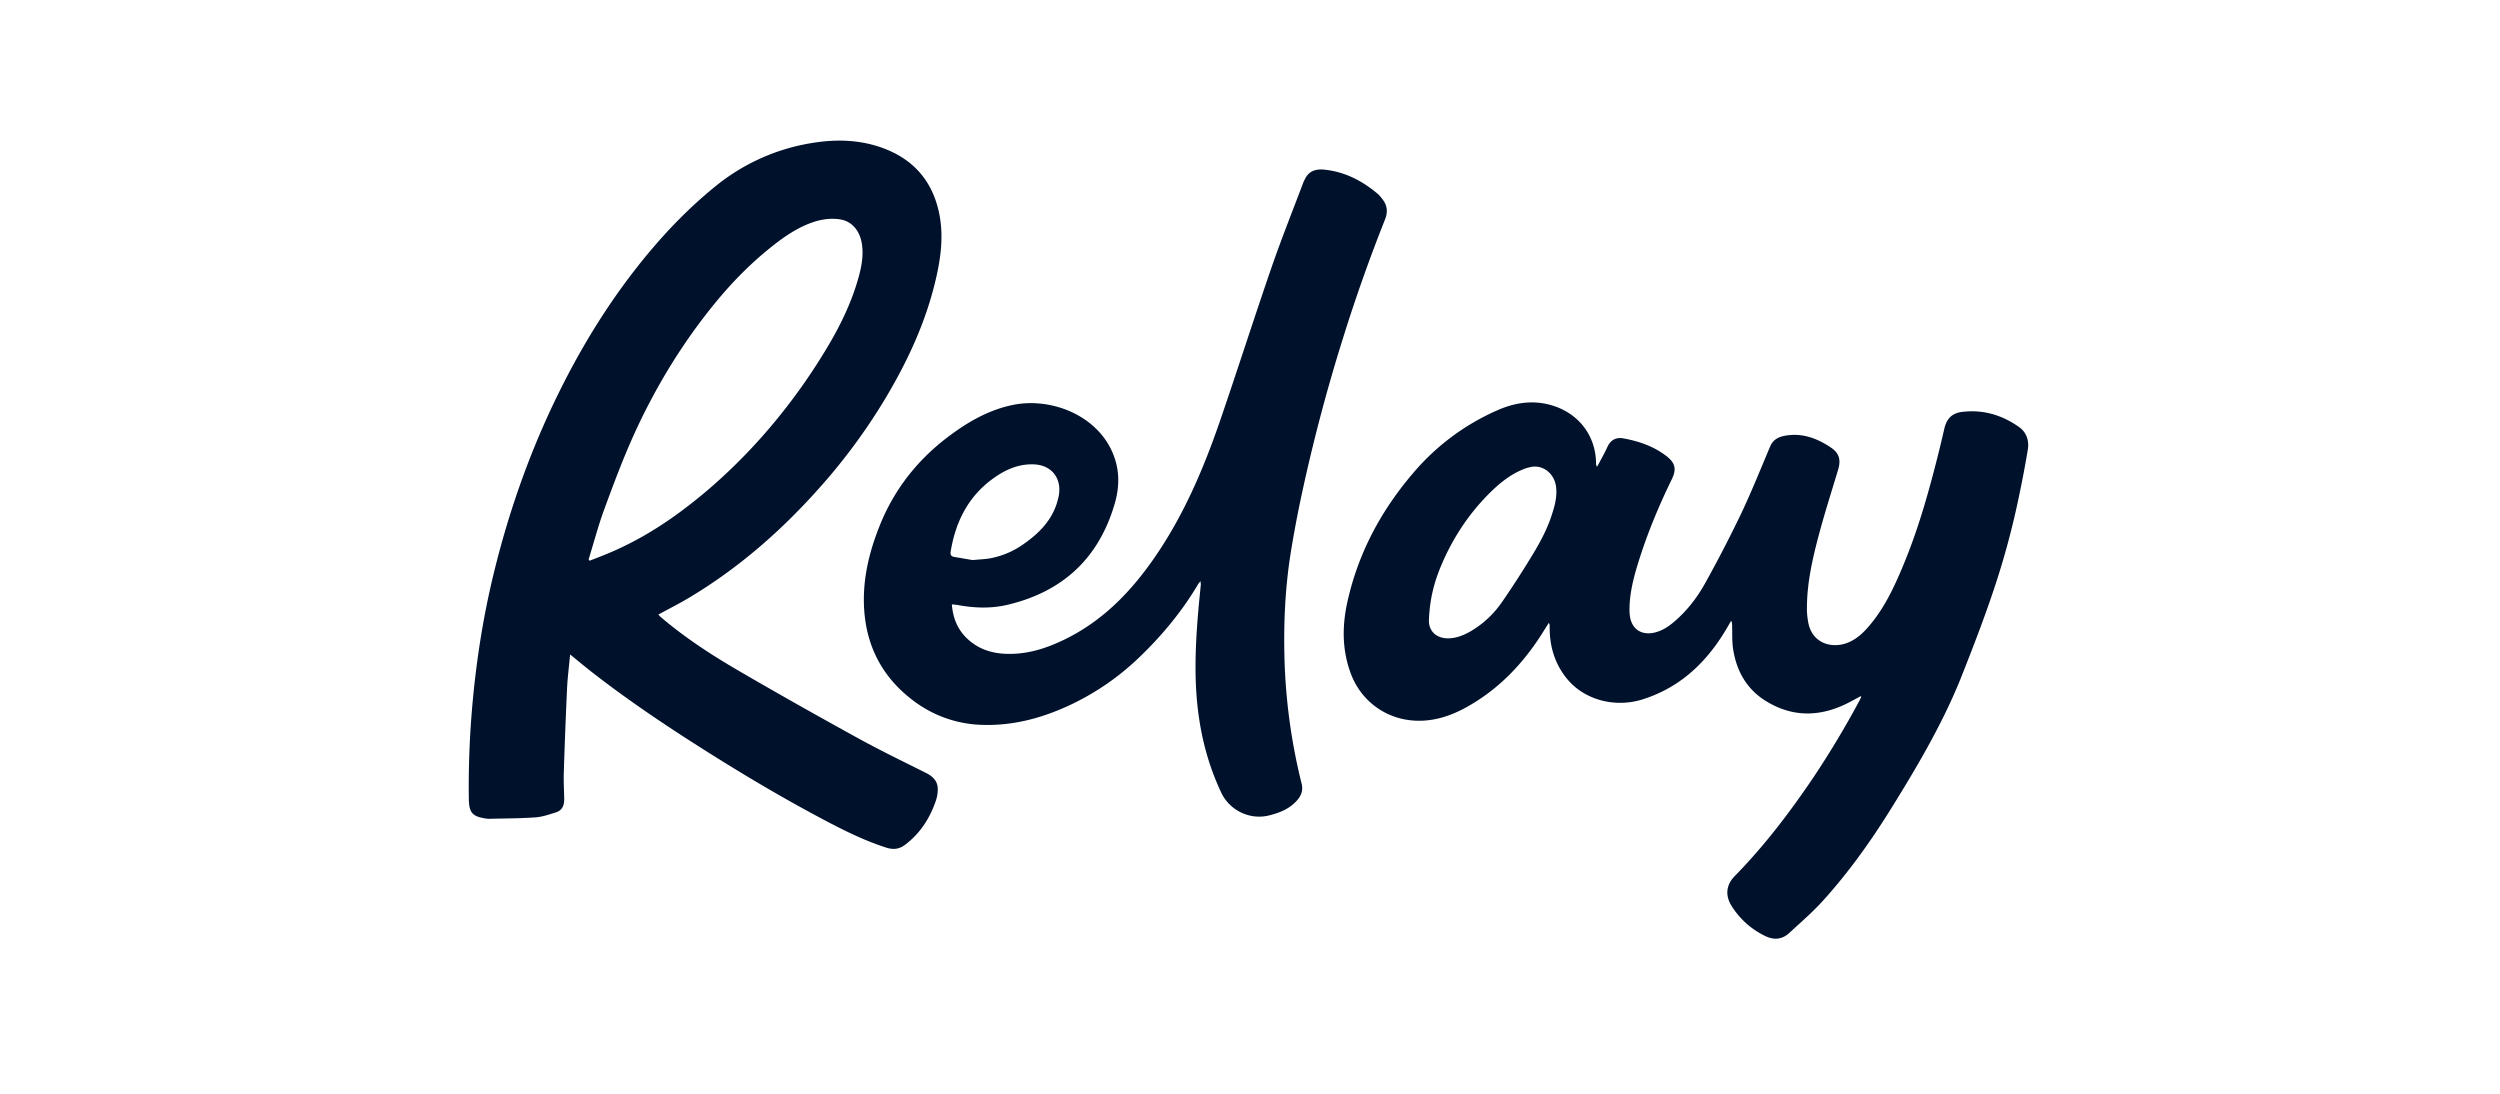
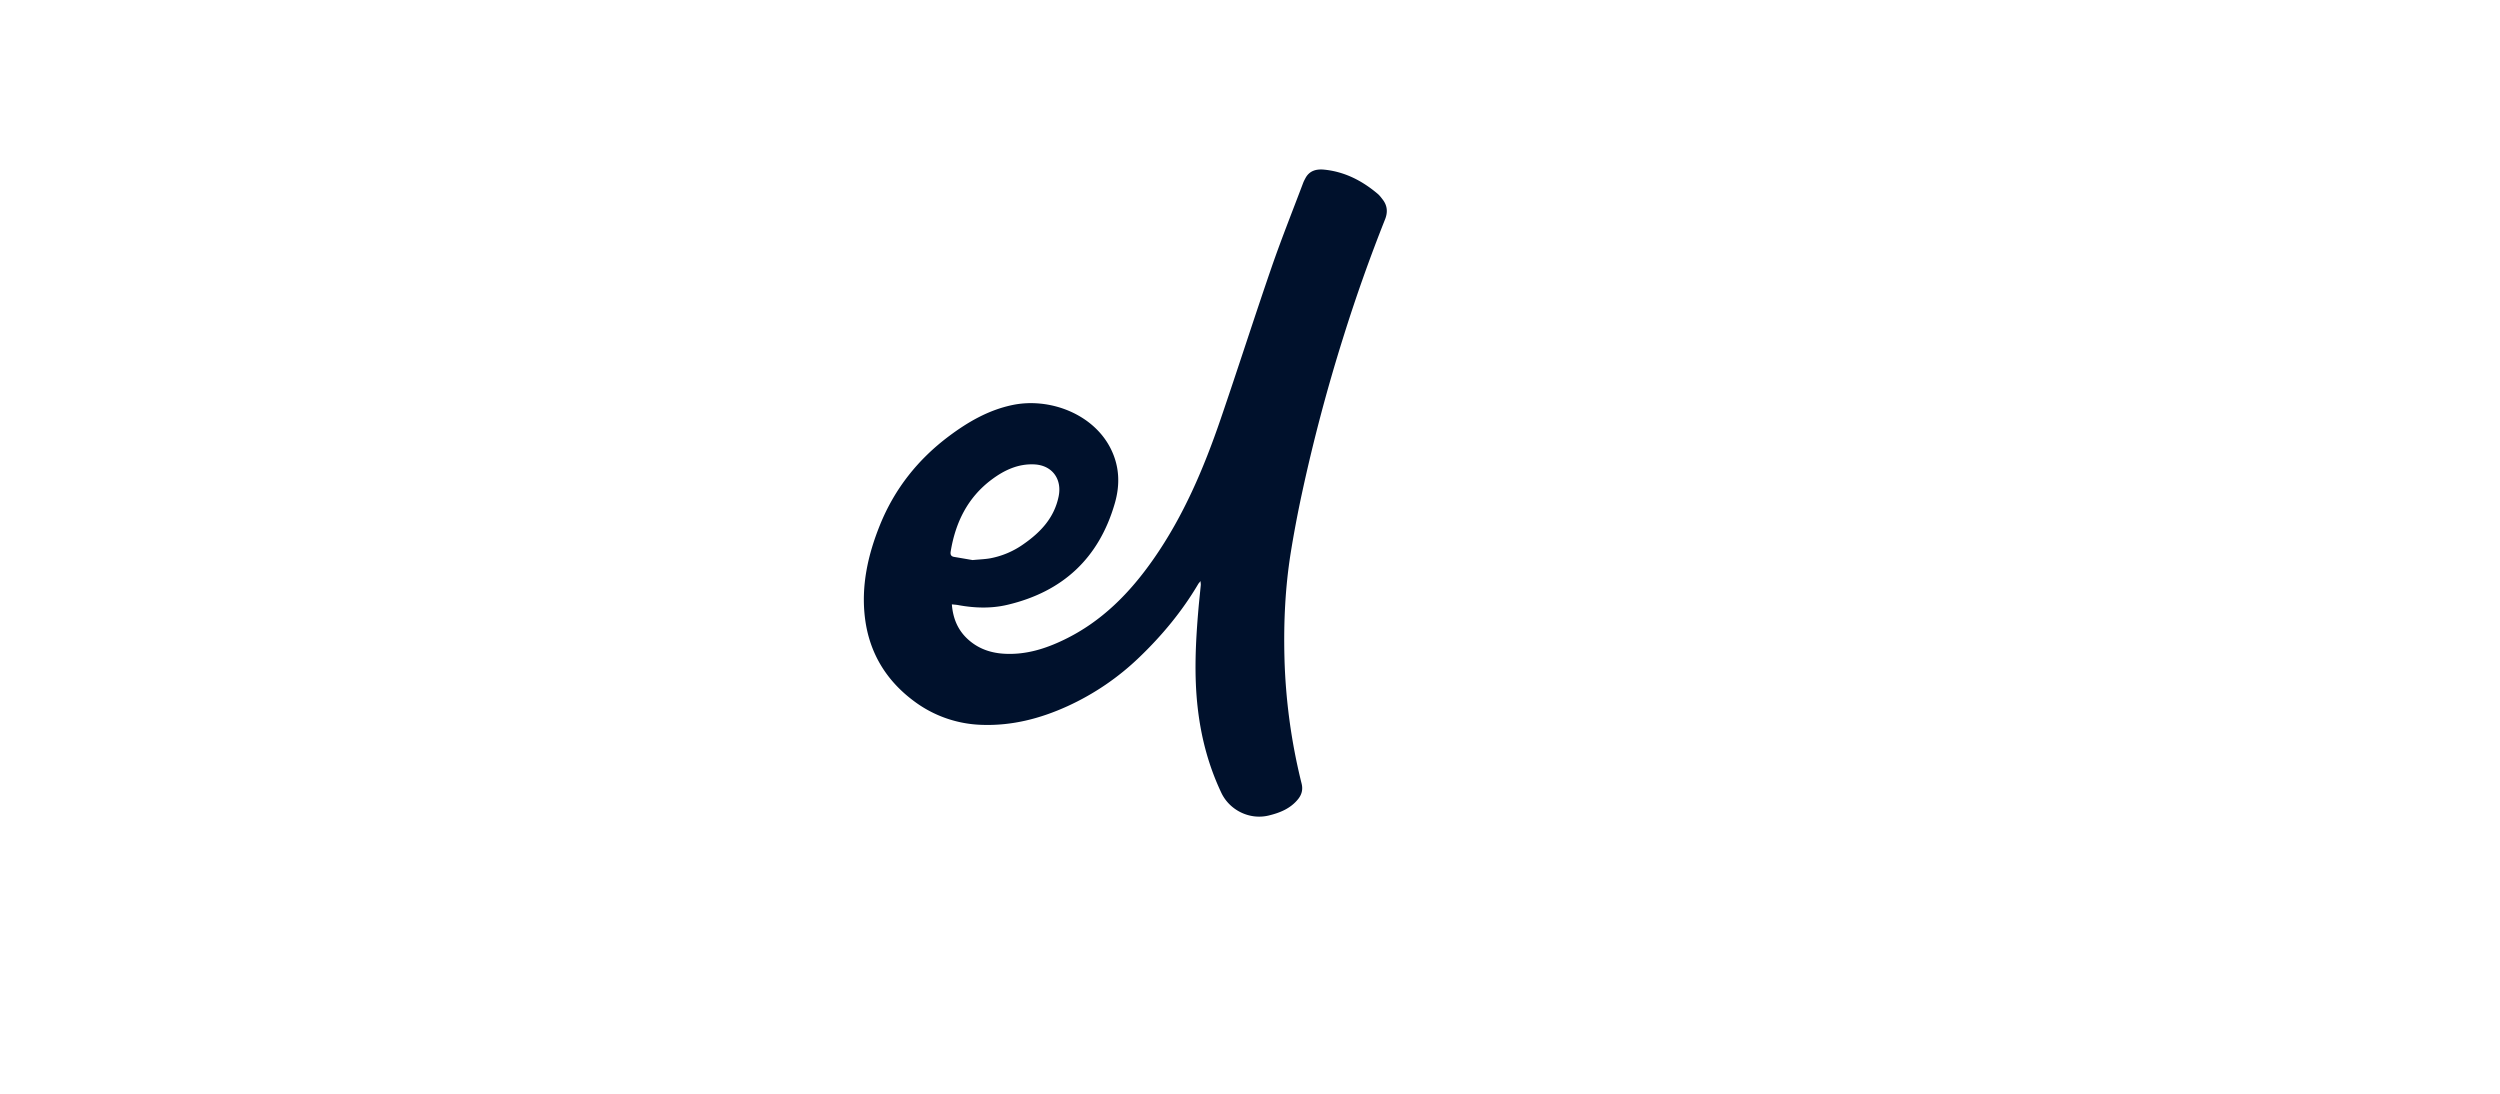
<svg xmlns="http://www.w3.org/2000/svg" fill="none" viewBox="0 0 160 70">
-   <path fill="#00112C" d="M36.487 41.892c-.07.756-.16 1.446-.194 2.14a351 351 0 0 0-.21 5.424c-.018.556.016 1.112.026 1.67.008.4-.116.736-.526.864-.432.136-.874.292-1.32.322-.992.07-1.99.066-2.986.092a1 1 0 0 1-.124-.01c-.922-.13-1.136-.362-1.148-1.288a59 59 0 0 1 .232-6.046c.256-2.848.7-5.666 1.38-8.438.906-3.696 2.144-7.28 3.778-10.726 1.648-3.474 3.632-6.732 6.098-9.69 1.28-1.536 2.672-2.958 4.224-4.226a13.07 13.07 0 0 1 6.528-2.87c1.53-.22 3.046-.13 4.486.454 1.814.736 2.938 2.082 3.358 4.004.29 1.328.162 2.642-.118 3.95-.624 2.914-1.856 5.576-3.386 8.112a37.6 37.6 0 0 1-3.996 5.43c-2.482 2.818-5.27 5.274-8.504 7.204-.626.374-1.28.702-1.95 1.068.054.056.098.112.15.156 1.534 1.31 3.22 2.41 4.958 3.422 2.54 1.48 5.1 2.92 7.676 4.338 1.424.784 2.892 1.49 4.346 2.22.424.214.736.506.752.998a2.3 2.3 0 0 1-.122.78c-.388 1.132-1.012 2.104-1.984 2.83-.362.27-.744.314-1.176.176-1.496-.476-2.882-1.186-4.262-1.92-2.508-1.336-4.948-2.788-7.35-4.306-2.466-1.558-4.888-3.182-7.194-4.974-.47-.366-.926-.748-1.44-1.166zm1.182-6.088.064.084.674-.264c1.842-.708 3.532-1.686 5.116-2.854 1.894-1.396 3.604-2.99 5.172-4.74a38 38 0 0 0 4.146-5.626c.88-1.45 1.632-2.964 2.094-4.606.2-.712.34-1.432.226-2.184-.13-.866-.658-1.478-1.448-1.582-.586-.078-1.156.006-1.716.2-.966.336-1.792.906-2.58 1.53-1.36 1.076-2.57 2.306-3.666 3.65-2.098 2.568-3.806 5.38-5.174 8.39-.708 1.56-1.308 3.172-1.9 4.78-.388 1.054-.674 2.146-1.006 3.222zM119.083 44.556c-.314.166-.622.342-.942.498-1.772.856-3.524.834-5.196-.234-1.196-.766-1.826-1.928-2.03-3.314-.072-.488-.044-.992-.06-1.488-.002-.088 0-.176-.06-.286q-.066.107-.13.216c-1.266 2.256-2.984 3.996-5.512 4.804-1.804.578-3.786.036-4.89-1.34-.782-.972-1.102-2.102-1.084-3.338 0-.062 0-.124-.056-.208-.11.176-.224.35-.332.526-1.27 2.046-2.882 3.752-5.018 4.912-.882.478-1.824.802-2.844.824-2.048.044-3.786-1.162-4.48-3.026-.558-1.5-.558-3.026-.22-4.56.696-3.164 2.188-5.928 4.3-8.368a14.9 14.9 0 0 1 5.288-3.91c1.22-.54 2.486-.706 3.782-.228 1.564.578 2.542 1.966 2.548 3.63 0 .062.01.126.062.206.042-.074.088-.144.126-.22.184-.352.382-.7.546-1.062.206-.448.572-.616 1.016-.534 1.004.184 1.962.514 2.778 1.152.55.43.628.836.32 1.466-.802 1.642-1.506 3.322-2.062 5.062-.326 1.02-.614 2.052-.644 3.132-.006.214 0 .434.038.644.152.796.774 1.166 1.584.968.456-.112.84-.356 1.192-.652.844-.71 1.514-1.574 2.04-2.528a83 83 0 0 0 2.274-4.394c.676-1.422 1.26-2.888 1.876-4.338.228-.536.698-.662 1.192-.716.992-.11 1.868.242 2.672.776.554.366.672.796.484 1.428-.372 1.246-.772 2.486-1.116 3.74-.468 1.704-.892 3.422-.882 5.208 0 .28.036.564.086.84.242 1.304 1.46 1.678 2.458 1.314.688-.25 1.164-.756 1.604-1.3.854-1.058 1.426-2.276 1.95-3.516.956-2.258 1.63-4.608 2.232-6.98q.242-.952.46-1.91c.15-.656.486-1.012 1.152-1.092 1.338-.16 2.558.204 3.642.976.474.338.646.872.554 1.44a72 72 0 0 1-.534 2.834 52 52 0 0 1-1.69 6.262c-.612 1.814-1.3 3.602-2.006 5.382-1.182 2.982-2.808 5.734-4.492 8.45-1.302 2.098-2.732 4.112-4.392 5.946-.662.73-1.416 1.378-2.14 2.048-.474.44-1 .484-1.586.192a5.2 5.2 0 0 1-2.12-1.91c-.37-.588-.416-1.28.208-1.918 1.906-1.946 3.548-4.108 5.068-6.366a59 59 0 0 0 2.938-4.912c.034-.062.06-.128.088-.192l-.044-.03zM91.451 39.69c-.024.778.616 1.346 1.698 1.11.38-.082.752-.262 1.086-.466a6.3 6.3 0 0 0 1.884-1.79 59 59 0 0 0 1.84-2.836c.526-.854 1.018-1.73 1.334-2.69.202-.614.384-1.232.29-1.898-.114-.806-.81-1.374-1.572-1.24a2.7 2.7 0 0 0-.548.164c-.798.326-1.462.86-2.066 1.452-1.342 1.316-2.368 2.856-3.112 4.582-.452 1.052-.776 2.134-.834 3.612" />
  <path fill="#00112C" d="M60.919 38.682c.074.948.416 1.712 1.108 2.304.672.576 1.466.824 2.34.858 1.332.054 2.55-.328 3.736-.902 2.416-1.166 4.212-3 5.722-5.164 1.924-2.756 3.22-5.814 4.3-8.968 1.104-3.222 2.14-6.466 3.25-9.686.63-1.824 1.348-3.618 2.03-5.426.038-.1.09-.196.14-.29.26-.496.716-.6 1.21-.55 1.31.132 2.426.71 3.418 1.548.126.106.226.244.326.374.298.392.324.812.142 1.266a106 106 0 0 0-2.666 7.522 112 112 0 0 0-2.648 9.996 73 73 0 0 0-.732 3.886c-.342 2.17-.444 4.358-.392 6.554a37.3 37.3 0 0 0 1.1 8.146c.094.38.01.704-.23 1-.486.6-1.16.87-1.882 1.044-1.222.294-2.5-.344-3.026-1.456-.82-1.73-1.296-3.54-1.512-5.436-.24-2.11-.134-4.21.046-6.314.044-.512.102-1.024.15-1.536.006-.062-.006-.124-.016-.262-.078.1-.12.14-.148.19-1.03 1.742-2.308 3.284-3.766 4.684a16.5 16.5 0 0 1-4.59 3.128c-1.746.796-3.566 1.268-5.5 1.198a7.6 7.6 0 0 1-4.33-1.514c-1.784-1.322-2.856-3.092-3.136-5.286-.264-2.082.18-4.076.96-6.004.938-2.314 2.438-4.2 4.43-5.686 1.216-.908 2.522-1.66 4.04-1.978 2.364-.496 5.172.556 6.292 2.79.568 1.136.608 2.31.26 3.51-1.016 3.508-3.332 5.65-6.87 6.486-1.048.248-2.112.21-3.17.014-.112-.02-.226-.026-.386-.042zm1.324-2.838c.464-.044.806-.054 1.14-.114a5.4 5.4 0 0 0 2.134-.914c1.092-.762 1.958-1.684 2.236-3.048.226-1.112-.416-1.988-1.548-2.046-1.04-.054-1.932.368-2.736.968-1.542 1.152-2.322 2.75-2.626 4.612-.03.186.018.306.22.34.432.072.862.148 1.18.202" />
</svg>